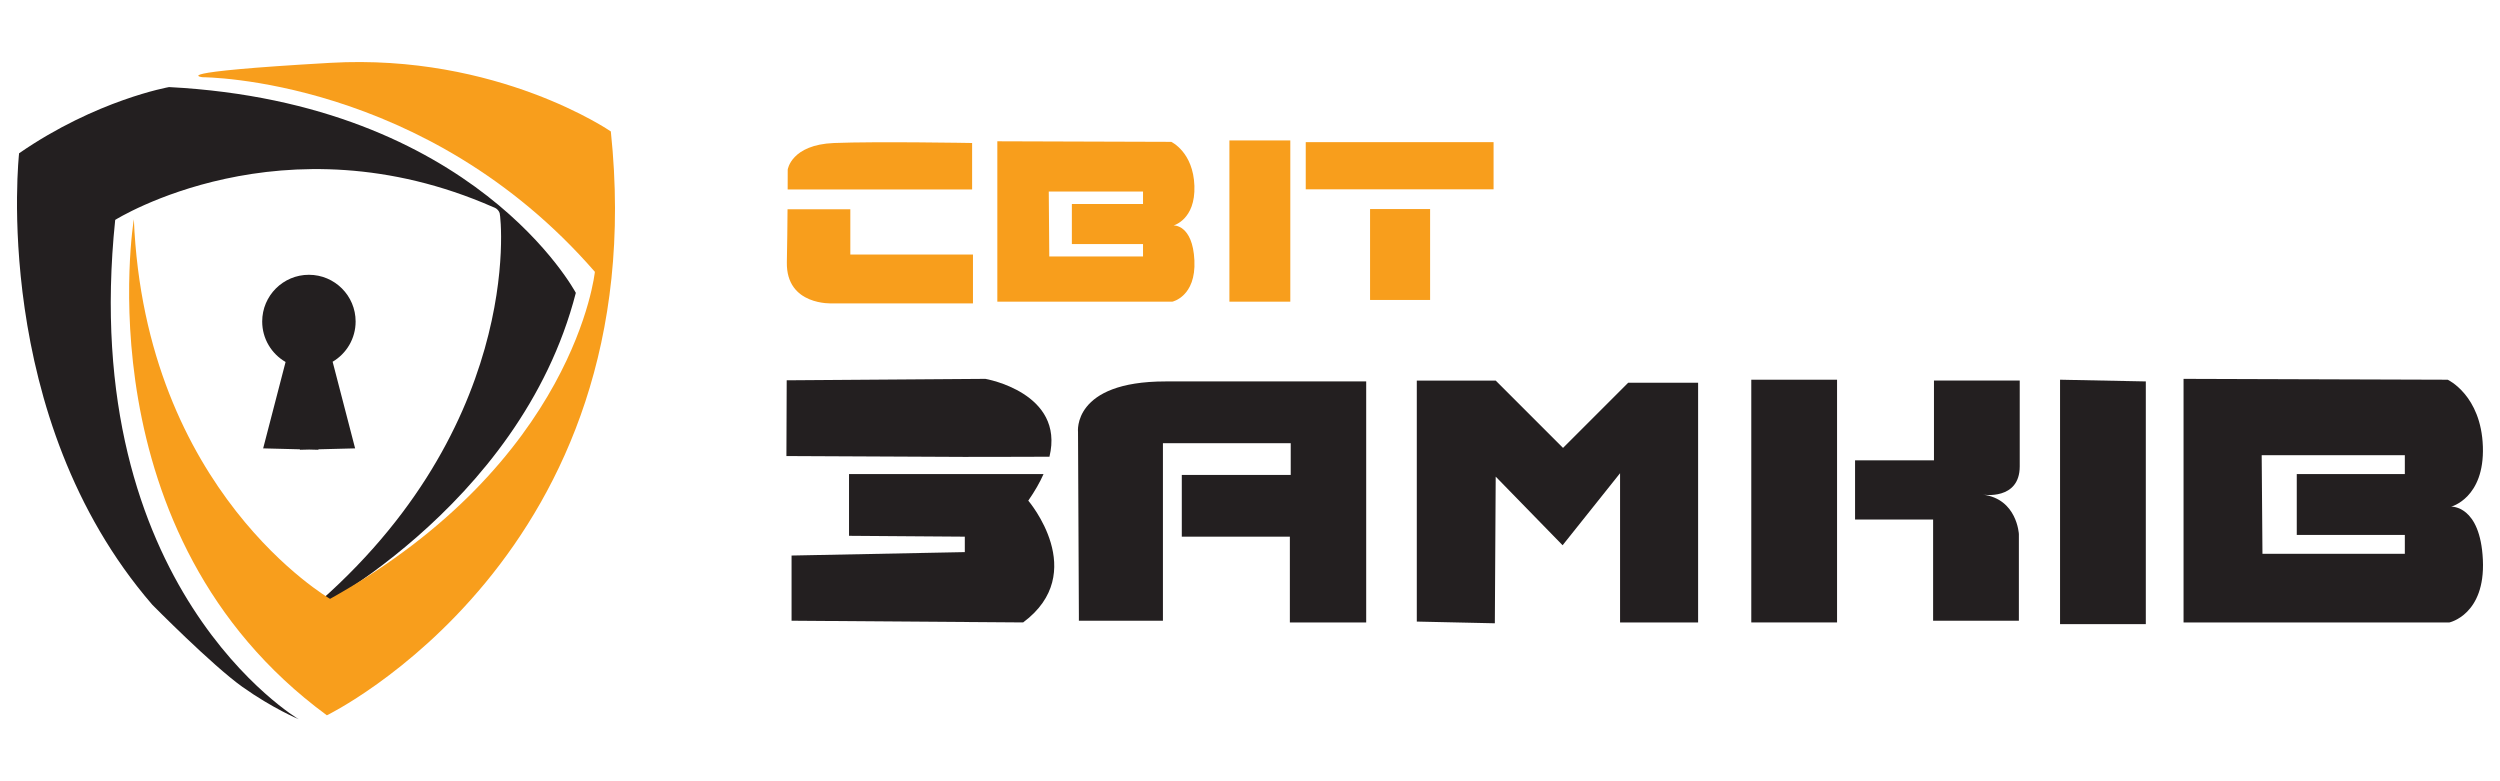
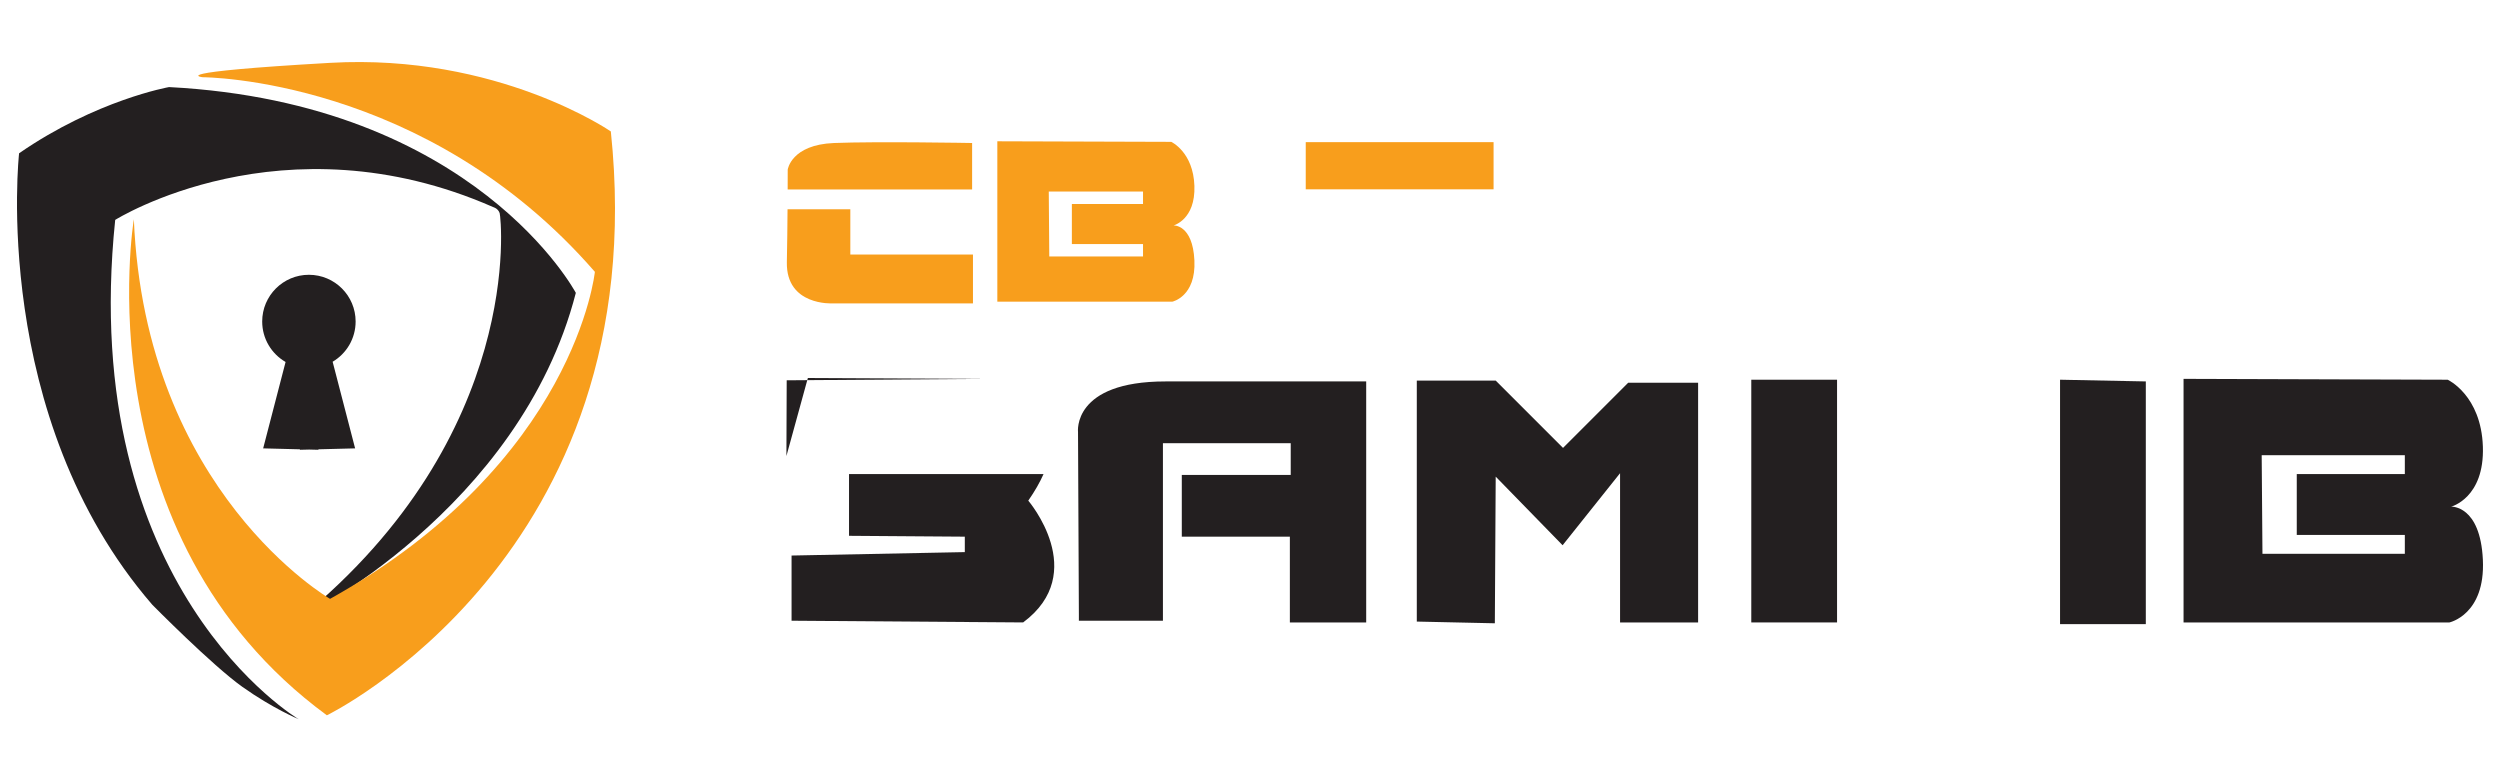
<svg xmlns="http://www.w3.org/2000/svg" xml:space="preserve" width="135.467mm" height="42.333mm" style="shape-rendering:geometricPrecision; text-rendering:geometricPrecision; image-rendering:optimizeQuality; fill-rule:evenodd; clip-rule:evenodd" viewBox="0 0 13546.66 4233.32">
  <defs>
    <style type="text/css">  .fil0 {fill:none} .fil1 {fill:#231F20} .fil2 {fill:#F89E1C}  </style>
  </defs>
  <g id="Слой_x0020_1">
-     <rect class="fil0" x="0" y="0.01" width="13546.67" height="4233.33" />
    <g id="_3169952086080">
      <path class="fil1" d="M1618.28 3897.14c0,0 -1201.54,-708.82 -994.08,-2705.62 0,0 907.64,-570.51 2048.66,-69.15 0,0 25.93,6.48 34.58,32.41 8.64,25.93 136.14,1201.55 -1082.68,2195.62 0,0 1192.89,-587.8 1495.43,-1763.4 0,0 -544.58,-1028.66 -2204.25,-1115.1 0,0 -393.32,69.15 -812.56,358.73 0,0 -159.91,1426.29 721.79,2446.3 0,0 324.15,328.48 488.39,445.17 164.24,116.7 304.72,175.04 304.72,175.04z" />
      <path class="fil2" d="M1096.95 418.4c0,0 1210.18,0 2126.46,1054.58 0,0 -103.73,1028.66 -1434.93,1772.05 0,0 -1002.72,-579.16 -1063.23,-2057.3 0,0 -285.25,1711.54 1045.95,2688.32 0,0 1780.69,-864.41 1538.65,-3163.75 0,0 -613.73,-423.56 -1521.36,-371.7 -907.64,51.86 -691.54,77.8 -691.54,77.8z" />
      <path class="fil1" d="M1673.81 1489.01c139.8,0 253.13,113.33 253.13,253.13 0,92.87 -50.01,174.03 -124.56,218.07l121.83 469.4 -199.25 5.11 0.09 2.56 -50 -1.28 -50 1.28 0.09 -2.56 -199.25 -5.11 121.5 -468.12c-75.74,-43.75 -126.71,-125.59 -126.71,-219.35 0,-139.8 113.33,-253.13 253.13,-253.13z" />
-       <path class="fil1" d="M4261.3 2471.18l1.55 -410.44 1076.65 -7.82c0,0 431.35,74.21 347.15,421.91 -54.98,-0.38 -417.59,1.93 -463.35,1l-962 -4.65zm1393.31 97.6c-19.61,44.32 -46.72,92.23 -82.74,144.07 0,0 334.62,390.38 -27.88,659.93l-1254.8 -9.29 0 -353.21 938.77 -18.59 0 -83.65 -627.41 -4.64 0 -334.62 622.75 0 431.31 0z" />
+       <path class="fil1" d="M4261.3 2471.18l1.55 -410.44 1076.65 -7.82l-962 -4.65zm1393.31 97.6c-19.61,44.32 -46.72,92.23 -82.74,144.07 0,0 334.62,390.38 -27.88,659.93l-1254.8 -9.29 0 -353.21 938.77 -18.59 0 -83.65 -627.41 -4.64 0 -334.62 622.75 0 431.31 0z" />
      <path class="fil1" d="M5846.06 3326.31l-4.65 -985.25c0,0 -32.52,-274.2 474.05,-274.2 506.56,0 1087.5,0 1087.5,0l0 1254.81 0 51.11 -413.63 0 0 -464.74 -585.58 0 0 -334.61 590.23 0 0 -171.95 -692.47 0 0 962.01 -455.45 0 0 -37.18z" />
      <polygon class="fil1" points="7677.16,3368.13 7677.16,2062.22 8104.72,2062.22 8469.54,2427.03 8822.75,2073.83 9201.51,2073.83 9201.51,3372.78 8778.6,3372.78 8778.6,2564.14 8467.21,2954.52 8104.72,2582.73 8100.07,3377.43 " />
      <polygon class="fil1" points="9489.66,2057.57 9489.66,3372.78 9954.4,3372.78 9954.4,2057.57 " />
-       <path class="fil1" d="M10051.99 2815.09l422.92 0 0 548.4 464.74 0 0 -469.39c0,0 -9.29,-190.54 -195.19,-213.78 0,0 199.84,32.53 199.84,-153.37 0,-185.89 0,-464.73 0,-464.73l-464.74 0 0 432.2 -427.57 0 0 320.67z" />
      <polygon class="fil1" points="11162.73,2057.57 11162.73,3382.08 11627.48,3382.08 11627.48,2066.86 " />
      <path class="fil1" d="M11831.97 2052.92l0 1319.86 1440.7 0c0,0 195.19,-41.83 181.25,-339.26 -13.94,-297.43 -171.96,-288.13 -171.96,-288.13 0,0 181.25,-46.47 171.96,-325.32 -9.3,-278.85 -190.55,-362.5 -190.55,-362.5l-1431.4 -4.65zm423.39 413.61l4.16 534.46 771.48 0 0 -102.24 -585.58 0 0 -329.97 585.58 0 0 -102.25 -775.64 0z" />
      <path class="fil2" d="M4268.35 918.98c0,0 18.6,-134.77 250.97,-144.07 232.36,-9.3 748.23,-0.01 748.23,-0.01l0 251.68 -999.49 0c0.29,-65.56 0.29,-107.6 0.29,-107.6zm339.26 214.89l0 245.2 664.58 0 0 264.9 -762.17 0c0,0 -250.96,13.95 -246.32,-223.07 1.92,-97.79 3.06,-200.32 3.71,-287.03l340.2 0z" />
      <path class="fil2" d="M5404.17 765.61l0 869.01 948.56 0c0,0 128.52,-27.54 119.34,-223.37 -9.18,-195.83 -113.22,-189.71 -113.22,-189.71 0,0 119.34,-30.6 113.22,-214.19 -6.12,-183.6 -125.46,-238.68 -125.46,-238.68l-942.44 -3.06zm278.76 272.33l2.74 351.89 507.95 0 0 -67.32 -385.55 0 0 -217.25 385.55 0 0 -67.32 -510.69 0z" />
-       <rect class="fil2" x="6661.77" y="760.96" width="329.98" height="873.71" />
-       <rect class="fil2" x="7423.94" y="1132.76" width="325.33" height="492.62" />
      <rect class="fil2" x="7075.39" y="770.26" width="1017.79" height="255.61" />
    </g>
  </g>
</svg>